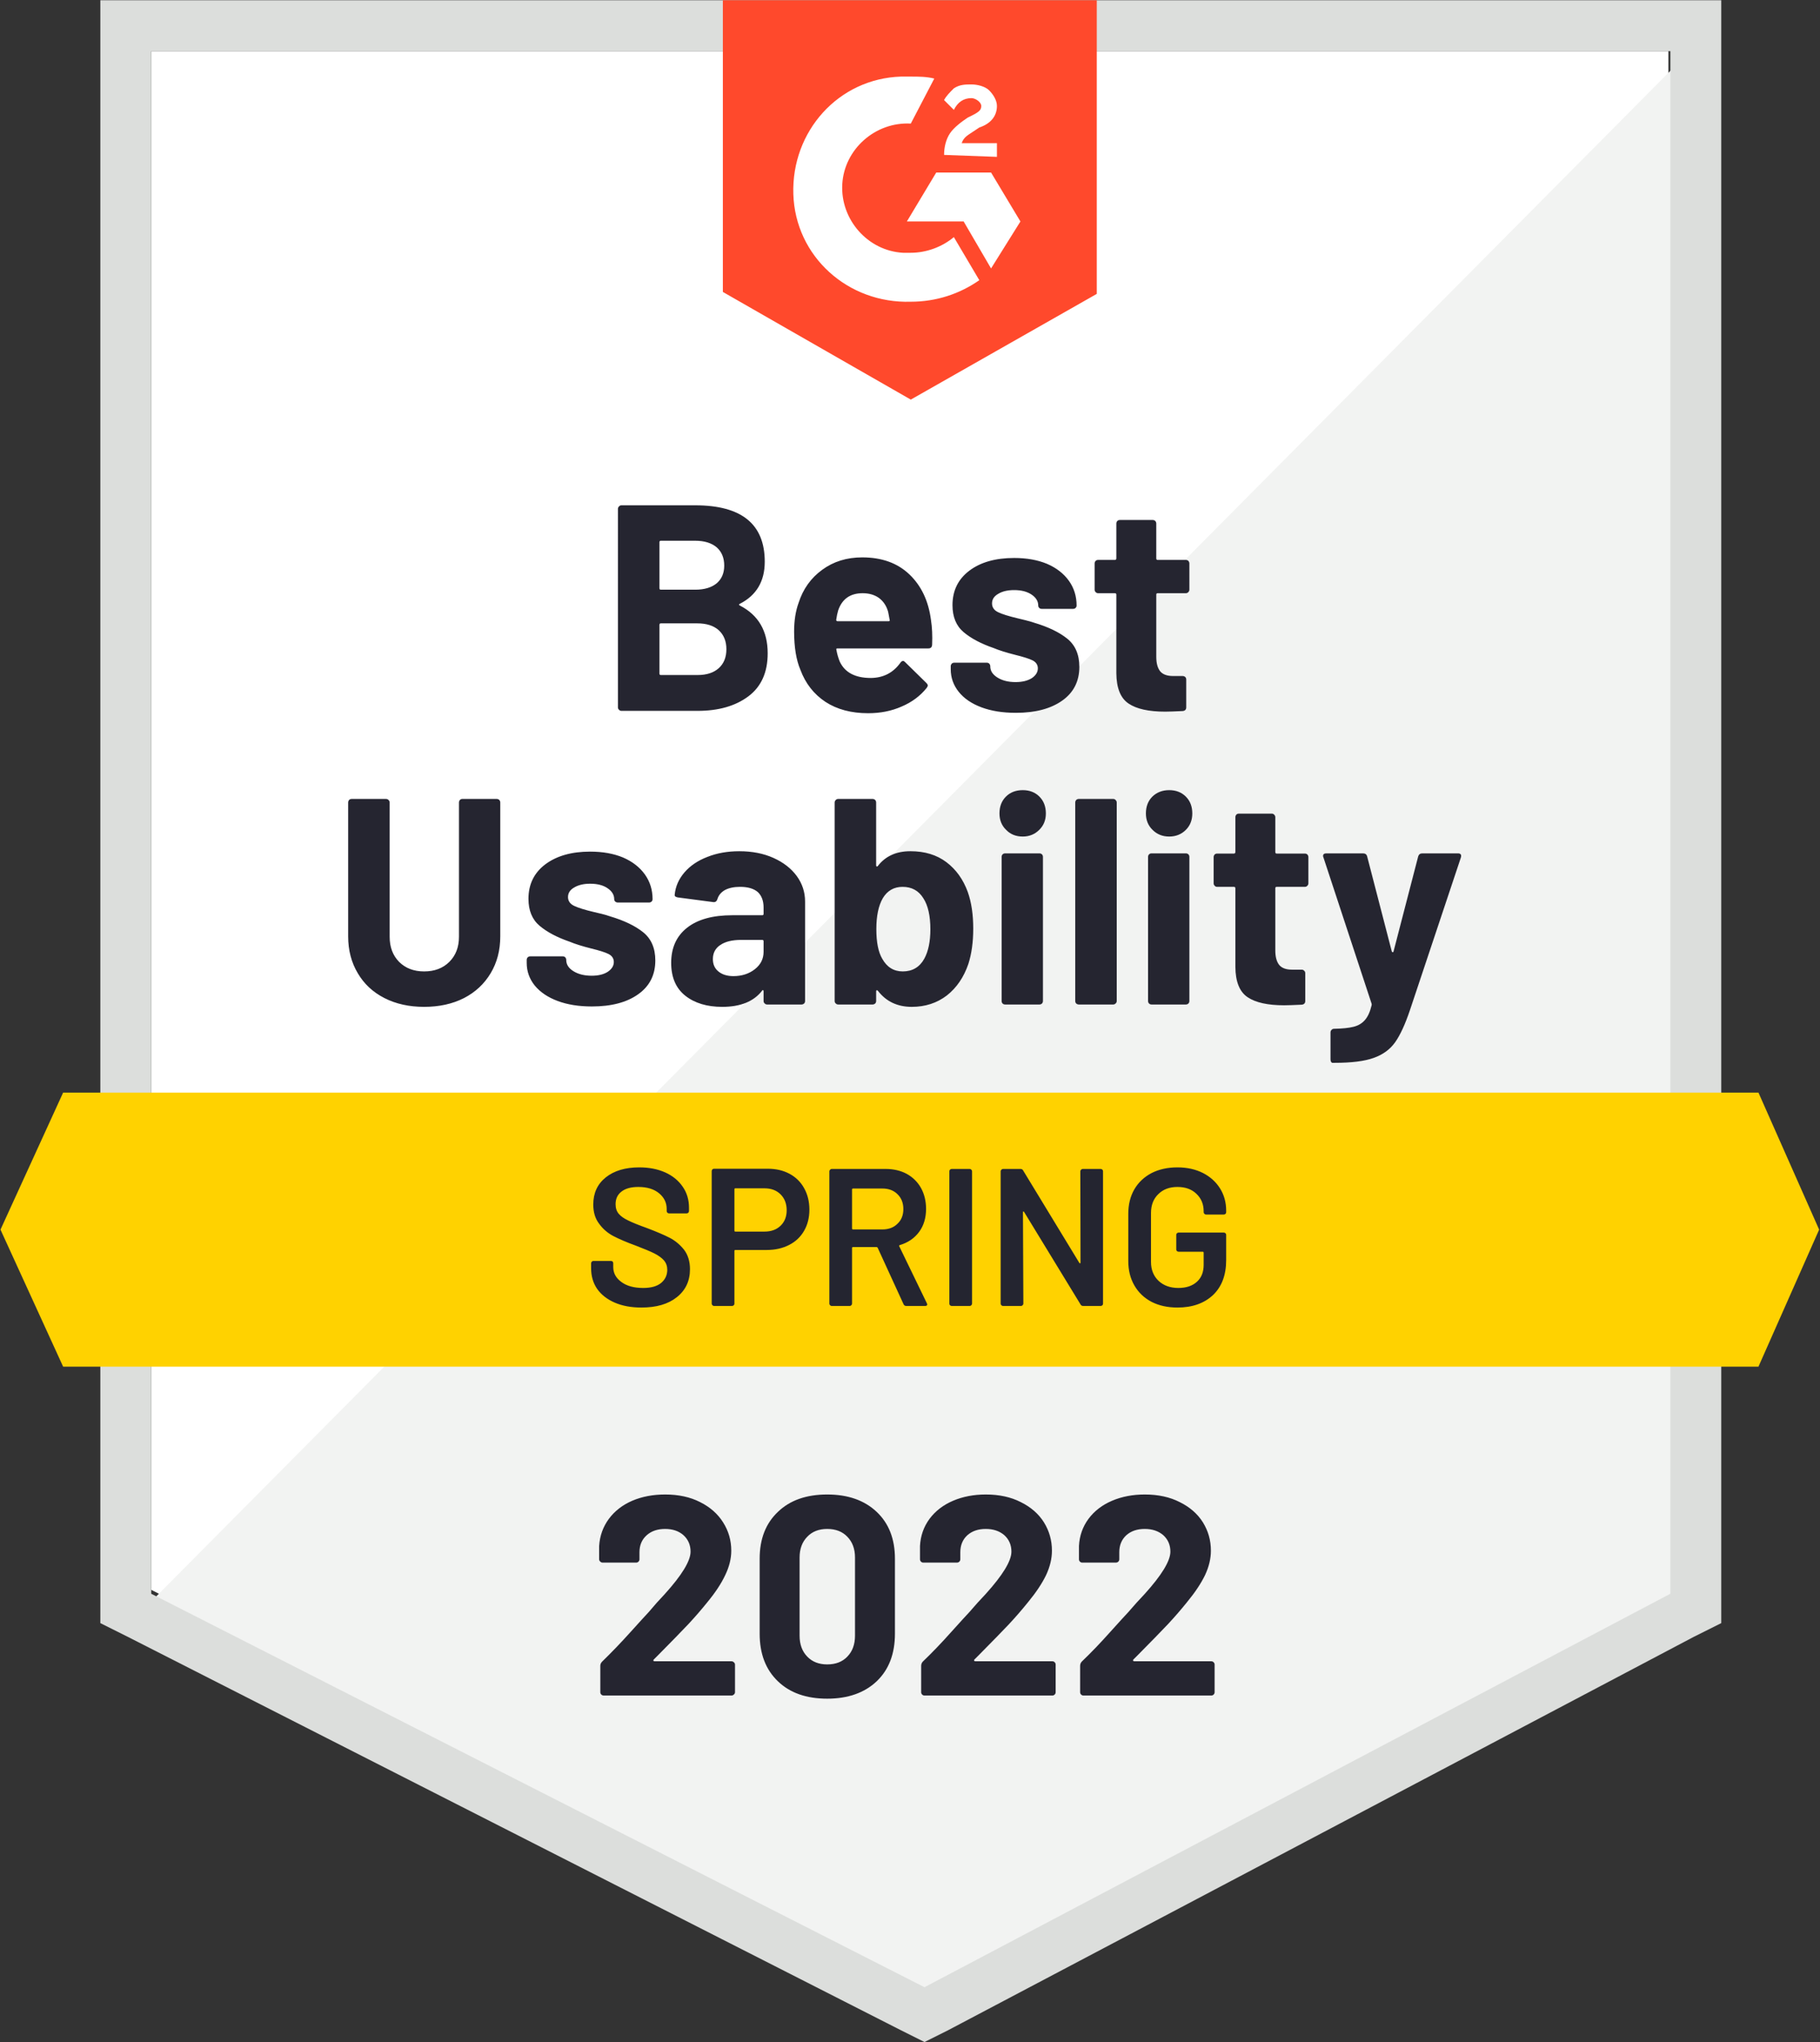
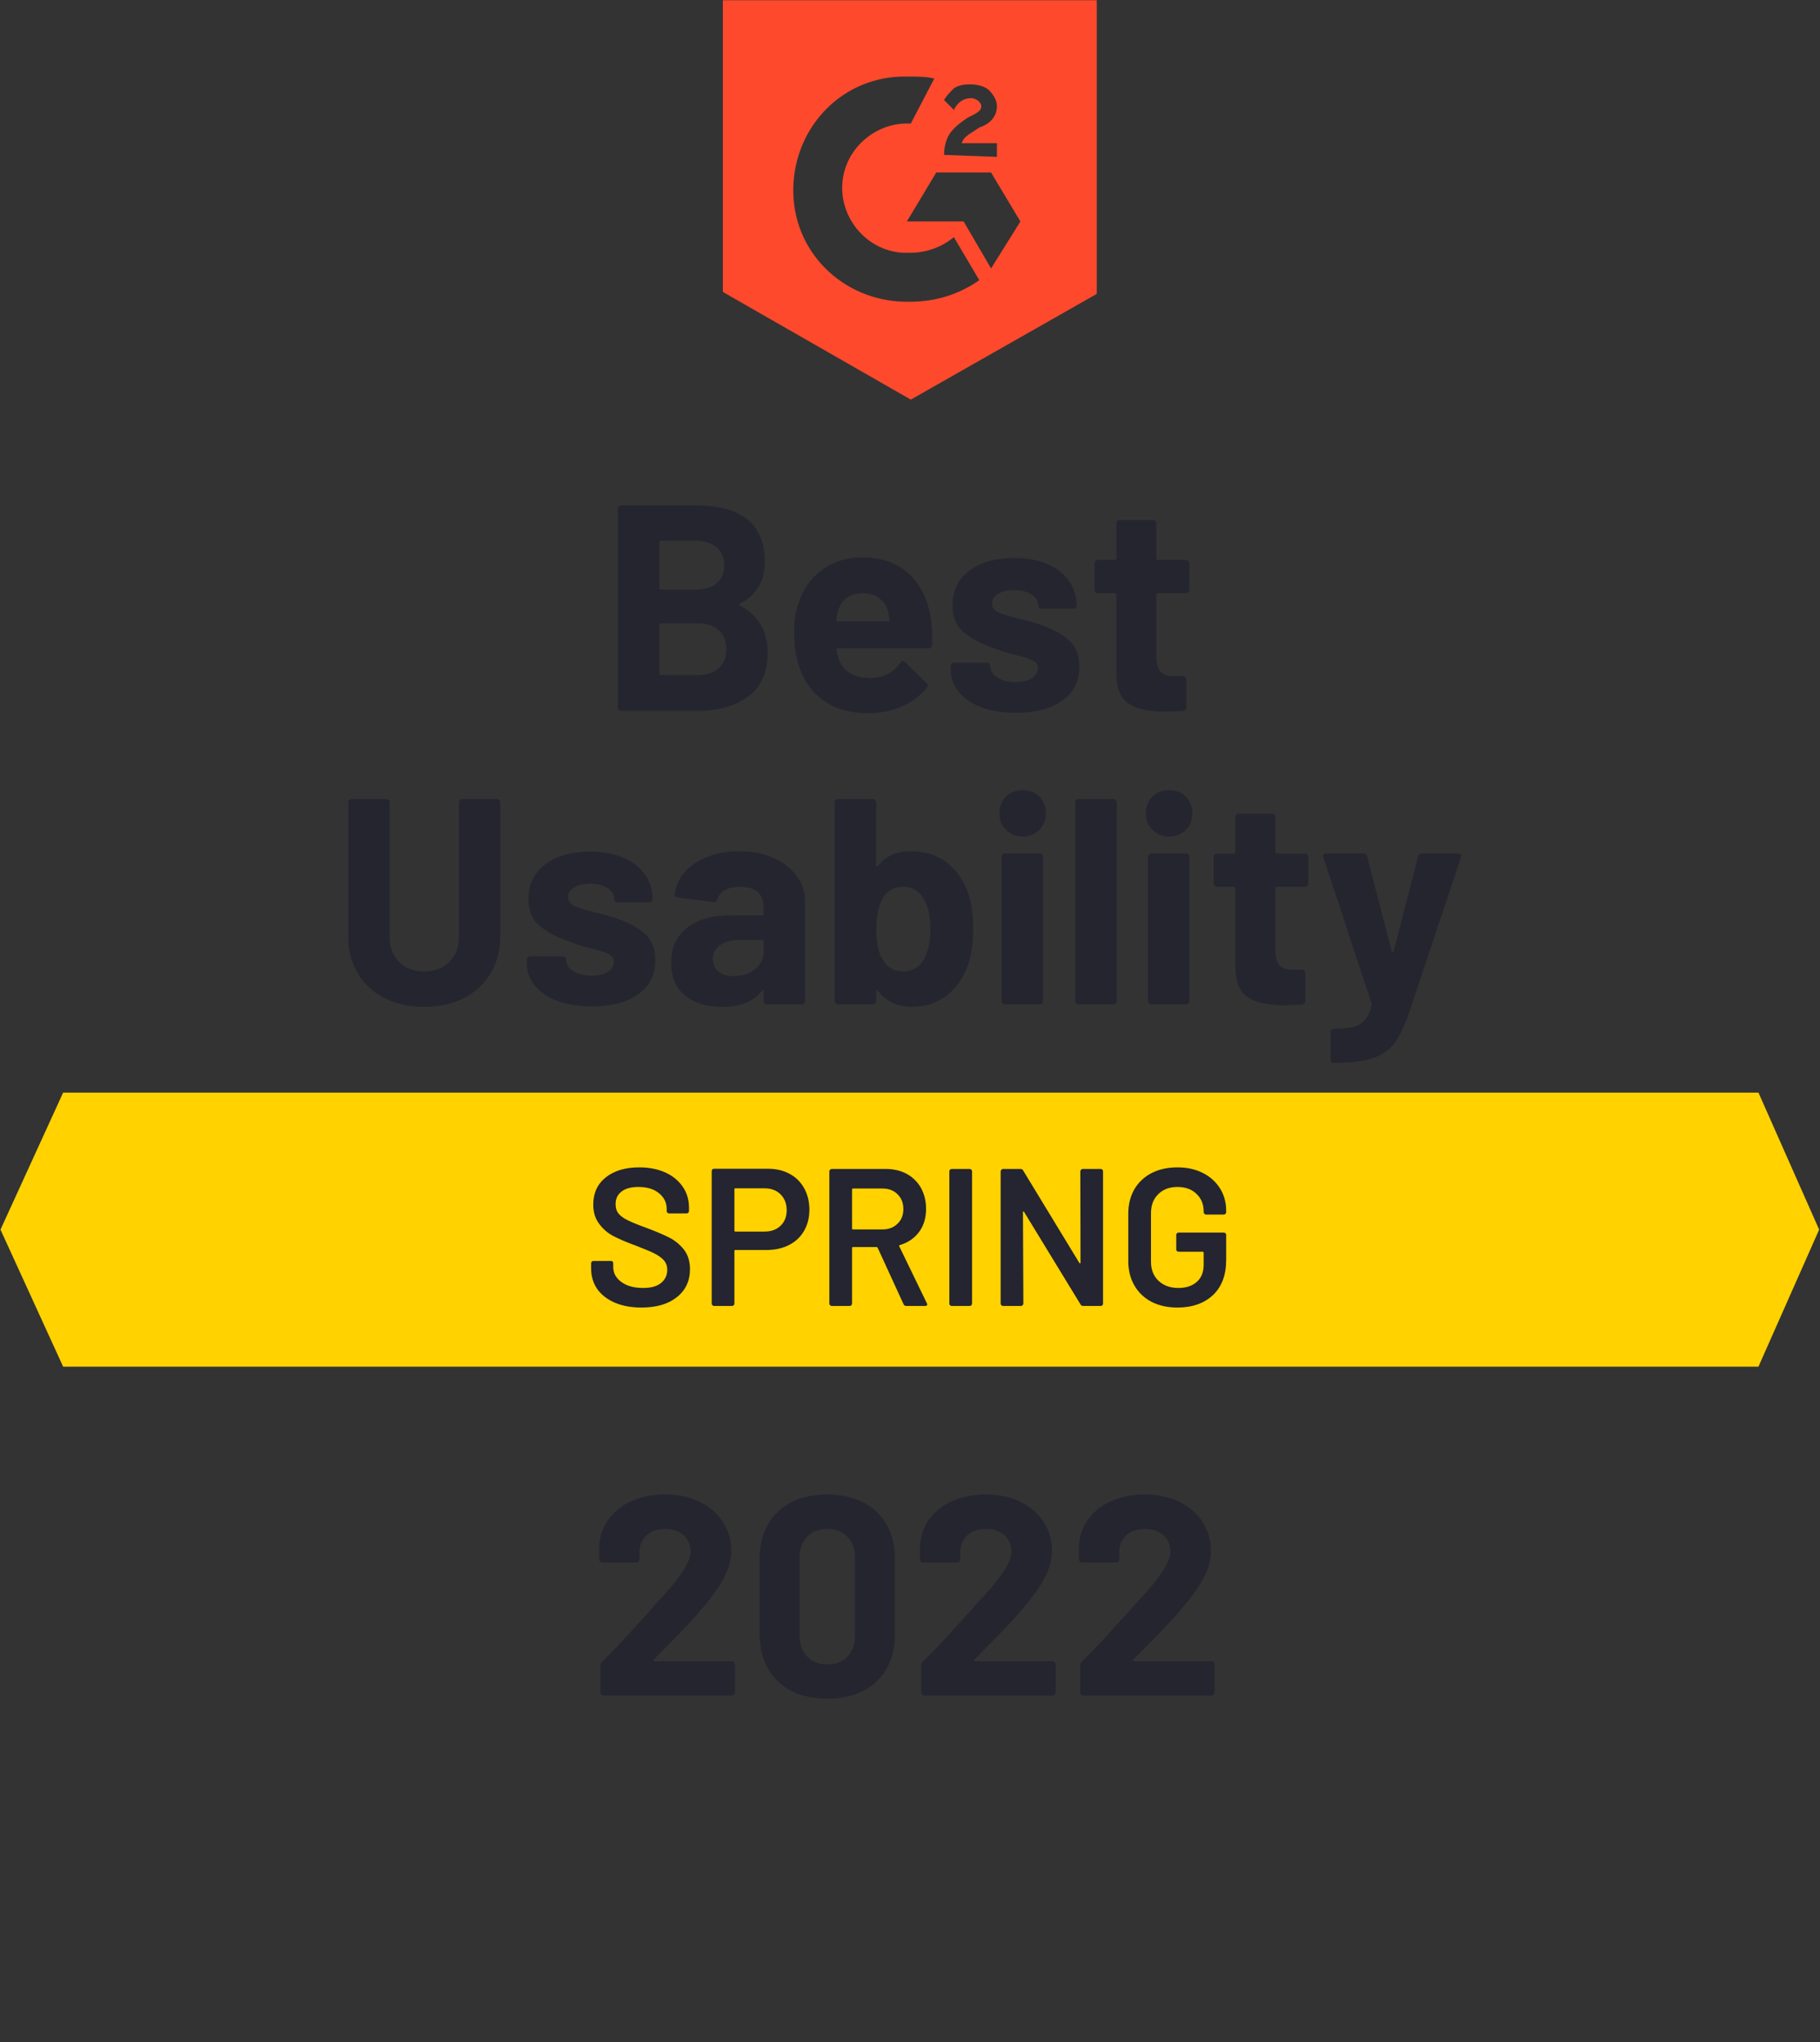
<svg xmlns="http://www.w3.org/2000/svg" version="1.1" id="Layer_1" x="0px" y="0px" viewBox="0 0 92.969 104.313" style="enable-background:new 0 0 92.969 104.313;" xml:space="preserve">
  <rect x="0" y="0" width="92.969" height="104.313" fill="#333333" stroke="none" />
  <style type="text/css"> .st0{fill:#FFFFFF;} .st1{fill:#F2F3F2;} .st2{fill:#DCDEDC;} .st3{fill:#FF492C;} .st4{fill:#FFD200;} .st5{fill:#252530;} .st6{fill:#242530;} </style>
-   <path class="st0" d="M7.725,81.213l39.5,20.1l38-20.1V2.613h-77.5V81.213z" />
-   <path class="st1" d="M86.025,2.913L6.925,82.613l41,20.3l38.1-19.5L86.025,2.913z" />
-   <path class="st2" d="M5.125,28.813v54.1l1.4,0.7l39.5,20.1l1.2,0.6l1.2-0.6 l38.1-20.1l1.4-0.7V0.013H5.125V28.813z M7.725,81.413V2.613h77.6v78.8 l-38.1,20.1L7.725,81.413z" />
  <path class="st3" d="M46.525,3.913c0.4,0,0.8,0,1.2,0.1l-1.2,2.3 c-1.8-0.1-3.4,1.3-3.5,3.1s1.3,3.4,3.1,3.5h0.4 c0.8,0,1.6-0.3,2.2-0.8l1.3,2.2c-1,0.7-2.2,1.1-3.5,1.1 c-3.2,0.1-5.9-2.3-6-5.5s2.3-5.9,5.5-6 C46.025,3.913,46.525,3.913,46.525,3.913z M50.625,8.813l1.5,2.5l-1.5,2.4l-1.4-2.4 h-2.9l1.5-2.5H50.625z M48.225,7.913c0-0.4,0.1-0.8,0.3-1.1 s0.6-0.6,0.9-0.8L49.625,5.913c0.4-0.2,0.5-0.3,0.5-0.5 s-0.3-0.4-0.5-0.4c-0.4,0-0.7,0.2-0.9,0.6l-0.5-0.5 c0.1-0.2,0.3-0.4,0.5-0.6C49.025,4.313,49.325,4.313,49.625,4.313 c0.3,0,0.7,0.1,0.9,0.3s0.4,0.5,0.4,0.8 c0,0.5-0.3,0.9-0.9,1.1l-0.3,0.2c-0.3,0.2-0.5,0.3-0.6,0.6 h1.8V8.013C50.925,8.013,48.225,7.913,48.225,7.913z M46.525,20.413l9.5-5.4v-15 H36.925v14.9C36.925,14.913,46.525,20.413,46.525,20.413z" />
  <path class="st4" d="M89.825,55.813H3.225l-3.2,7l3.2,7h86.6l3.1-7L89.825,55.813z" />
  <path class="st5" d="M21.665,51.433c-0.767,0-1.443-0.15-2.03-0.45 s-1.04-0.723-1.36-1.27c-0.327-0.547-0.49-1.173-0.49-1.88v-6.84 c0-0.047,0.017-0.09,0.05-0.13c0.033-0.033,0.077-0.05,0.13-0.05h1.75 c0.053,0,0.097,0.017,0.13,0.05c0.04,0.04,0.06,0.083,0.06,0.13v6.86 c0,0.527,0.16,0.953,0.48,1.28c0.327,0.327,0.753,0.49,1.28,0.49 c0.533,0,0.963-0.163,1.29-0.49c0.327-0.327,0.49-0.753,0.49-1.28v-6.86 c0-0.047,0.017-0.09,0.05-0.13c0.033-0.033,0.073-0.05,0.12-0.05h1.76 c0.047,0,0.09,0.017,0.13,0.05c0.033,0.04,0.05,0.083,0.05,0.13v6.84 c0,0.707-0.163,1.333-0.49,1.88c-0.327,0.547-0.78,0.97-1.36,1.27 C23.118,51.283,22.438,51.433,21.665,51.433z M30.235,51.413 c-0.667-0-1.25-0.093-1.75-0.28c-0.5-0.187-0.89-0.45-1.17-0.79 c-0.273-0.34-0.41-0.727-0.41-1.16v-0.15c0-0.047,0.017-0.09,0.05-0.13 c0.04-0.033,0.083-0.05,0.13-0.05h1.66c0.053,0,0.097,0.017,0.13,0.05 c0.033,0.04,0.05,0.083,0.05,0.13v0.01c0,0.227,0.123,0.417,0.37,0.57 s0.557,0.23,0.93,0.23c0.34,0,0.613-0.067,0.82-0.2 c0.207-0.14,0.31-0.307,0.31-0.5c0-0.18-0.09-0.317-0.27-0.41 c-0.173-0.087-0.467-0.18-0.88-0.28c-0.473-0.12-0.843-0.237-1.11-0.35 c-0.64-0.22-1.15-0.49-1.53-0.81c-0.38-0.32-0.57-0.78-0.57-1.38 c0-0.74,0.287-1.327,0.86-1.76c0.58-0.433,1.343-0.65,2.29-0.65 c0.64-0,1.2,0.1,1.68,0.3c0.48,0.207,0.853,0.497,1.12,0.87 c0.26,0.367,0.39,0.787,0.39,1.26c0,0.047-0.017,0.087-0.05,0.12 s-0.077,0.05-0.13,0.05h-1.6c-0.047,0-0.09-0.017-0.13-0.05 c-0.033-0.033-0.05-0.073-0.05-0.12c-0-0.22-0.113-0.407-0.34-0.56 c-0.22-0.153-0.517-0.23-0.89-0.23c-0.327,0-0.597,0.063-0.81,0.19 c-0.213,0.12-0.32,0.283-0.32,0.49c0,0.2,0.103,0.35,0.31,0.45 s0.55,0.207,1.03,0.32c0.107,0.027,0.233,0.057,0.38,0.09 c0.14,0.033,0.287,0.077,0.44,0.13c0.713,0.213,1.273,0.483,1.68,0.81 c0.413,0.333,0.62,0.813,0.62,1.44c0,0.74-0.293,1.317-0.88,1.73 C32.015,51.206,31.228,51.413,30.235,51.413z M37.765,43.483 c0.653,0,1.233,0.113,1.74,0.34c0.507,0.227,0.903,0.533,1.19,0.92 C40.982,45.136,41.125,45.573,41.125,46.053v5.08c0,0.053-0.017,0.097-0.05,0.13 c-0.04,0.033-0.083,0.05-0.13,0.05h-1.76c-0.047,0-0.087-0.017-0.12-0.05 c-0.04-0.033-0.06-0.077-0.06-0.13v-0.49c0-0.033-0.007-0.053-0.02-0.06 c-0.027-0.013-0.047-0.003-0.06,0.03c-0.427,0.547-1.103,0.82-2.03,0.82 c-0.78,0-1.41-0.19-1.89-0.57c-0.48-0.38-0.72-0.94-0.72-1.68 c0-0.767,0.27-1.363,0.81-1.79c0.54-0.427,1.31-0.64,2.31-0.64h1.53 c0.047-0,0.07-0.023,0.07-0.07v-0.33c0-0.333-0.097-0.593-0.29-0.78 c-0.207-0.18-0.51-0.27-0.91-0.27c-0.307,0-0.563,0.053-0.77,0.16 c-0.2,0.113-0.33,0.27-0.39,0.47c-0.033,0.107-0.1,0.157-0.2,0.15 L34.625,45.843c-0.12-0.02-0.173-0.067-0.16-0.14 c0.04-0.42,0.207-0.8,0.5-1.14c0.293-0.34,0.683-0.603,1.17-0.79 C36.622,43.579,37.165,43.483,37.765,43.483z M37.465,49.863 c0.427,0,0.79-0.117,1.09-0.35c0.3-0.233,0.45-0.53,0.45-0.89v-0.54 c0-0.047-0.023-0.07-0.07-0.07h-1.08c-0.453,0-0.807,0.087-1.06,0.26 c-0.253,0.167-0.38,0.407-0.38,0.72c0,0.267,0.093,0.477,0.28,0.63 C36.888,49.783,37.145,49.863,37.465,49.863z M49.435,45.563 c0.187,0.527,0.28,1.15,0.28,1.87c0,0.687-0.083,1.29-0.25,1.81 c-0.233,0.68-0.6,1.217-1.1,1.61c-0.507,0.387-1.103,0.58-1.79,0.58 c-0.733,0-1.31-0.273-1.73-0.82c-0.02-0.02-0.04-0.03-0.06-0.03 c-0.02,0.007-0.03,0.027-0.03,0.06v0.49c0,0.053-0.017,0.097-0.05,0.13 c-0.04,0.033-0.083,0.05-0.13,0.05h-1.76 c-0.047,0-0.087-0.017-0.12-0.05c-0.04-0.033-0.06-0.077-0.06-0.13 v-10.14c-0-0.047,0.02-0.09,0.06-0.13 c0.033-0.033,0.073-0.05,0.12-0.05h1.76c0.047,0,0.09,0.017,0.13,0.05 c0.033,0.04,0.05,0.083,0.05,0.13v3.21c0,0.033,0.01,0.053,0.03,0.06 c0.02,0.007,0.04-0.003,0.06-0.03c0.387-0.5,0.94-0.75,1.66-0.75 c0.733,0,1.347,0.187,1.84,0.56S49.202,44.923,49.435,45.563z M47.215,48.973 c0.207-0.38,0.31-0.88,0.31-1.5c0-0.693-0.12-1.223-0.36-1.59 c-0.24-0.387-0.593-0.58-1.06-0.58c-0.44,0-0.777,0.193-1.01,0.58 c-0.22,0.38-0.33,0.907-0.33,1.58c0,0.667,0.1,1.17,0.3,1.51 c0.24,0.433,0.59,0.65,1.05,0.65C46.608,49.623,46.975,49.406,47.215,48.973z M52.245,42.733c-0.347,0-0.63-0.113-0.85-0.34 c-0.227-0.22-0.34-0.5-0.34-0.84c0-0.353,0.11-0.64,0.33-0.86 c0.22-0.22,0.507-0.33,0.86-0.33c0.347,0,0.63,0.11,0.85,0.33 c0.22,0.22,0.33,0.507,0.33,0.86c0,0.34-0.113,0.62-0.34,0.84 C52.858,42.619,52.578,42.733,52.245,42.733z M51.345,51.313 c-0.053,0-0.097-0.017-0.13-0.05s-0.05-0.077-0.05-0.13v-7.36 c0-0.053,0.017-0.097,0.05-0.13s0.077-0.05,0.13-0.05h1.75 c0.053,0,0.097,0.017,0.13,0.05s0.05,0.077,0.05,0.13v7.36 c0,0.053-0.017,0.097-0.05,0.13s-0.077,0.05-0.13,0.05H51.345z M55.105,51.313c-0.047,0-0.09-0.017-0.13-0.05 c-0.033-0.033-0.05-0.077-0.05-0.13V40.993 c0-0.047,0.017-0.09,0.05-0.13c0.04-0.033,0.083-0.05,0.13-0.05 h1.76c0.047,0,0.087,0.017,0.12,0.05c0.04,0.04,0.06,0.083,0.06,0.13 v10.14c0,0.053-0.02,0.097-0.06,0.13c-0.033,0.033-0.073,0.05-0.12,0.05 H55.105z M59.725,42.733c-0.34,0-0.623-0.113-0.85-0.34 c-0.227-0.22-0.34-0.5-0.34-0.84c-0-0.353,0.11-0.64,0.33-0.86 c0.227-0.22,0.513-0.33,0.86-0.33c0.347,0,0.63,0.11,0.85,0.33 c0.22,0.22,0.33,0.507,0.33,0.86c0,0.34-0.11,0.62-0.33,0.84 C60.348,42.619,60.065,42.733,59.725,42.733z M58.825,51.313 c-0.053,0-0.097-0.017-0.13-0.05s-0.05-0.077-0.05-0.13v-7.36 c0-0.053,0.017-0.097,0.05-0.13s0.077-0.05,0.13-0.05h1.75 c0.053,0,0.097,0.017,0.13,0.05s0.05,0.077,0.05,0.13v7.36 c0,0.053-0.017,0.097-0.05,0.13s-0.077,0.05-0.13,0.05H58.825z M66.835,45.123 c0,0.047-0.017,0.087-0.05,0.12c-0.033,0.04-0.077,0.06-0.13,0.06h-1.44 c-0.047,0-0.07,0.023-0.07,0.07v3.18c0,0.327,0.067,0.573,0.2,0.74 c0.133,0.16,0.35,0.24,0.65,0.24h0.5c0.047,0,0.087,0.017,0.12,0.05 c0.04,0.033,0.06,0.077,0.06,0.13v1.42c0,0.113-0.06,0.177-0.18,0.19 c-0.427,0.02-0.727,0.03-0.9,0.03c-0.833-0-1.453-0.137-1.86-0.41 c-0.413-0.273-0.623-0.79-0.63-1.55v-4.02c0-0.047-0.027-0.07-0.08-0.07 h-0.85c-0.053,0-0.097-0.02-0.13-0.06c-0.033-0.033-0.05-0.073-0.05-0.12 v-1.34c0-0.047,0.017-0.09,0.05-0.13c0.033-0.033,0.077-0.05,0.13-0.05 h0.85c0.053-0,0.08-0.027,0.08-0.08v-1.78 c0-0.047,0.017-0.09,0.05-0.13c0.033-0.033,0.077-0.05,0.13-0.05h1.68 c0.047,0,0.087,0.017,0.12,0.05c0.04,0.04,0.06,0.083,0.06,0.13v1.78 c0,0.053,0.023,0.08,0.07,0.08h1.44c0.053-0,0.097,0.017,0.13,0.05 c0.033,0.04,0.05,0.083,0.05,0.13C66.835,43.783,66.835,45.123,66.835,45.123z M68.065,54.293c-0.027-0-0.05-0.017-0.07-0.05 c-0.02-0.033-0.03-0.077-0.03-0.13v-1.37c0-0.053,0.017-0.097,0.05-0.13 c0.033-0.04,0.077-0.06,0.13-0.06c0.42-0.007,0.75-0.04,0.99-0.1 c0.247-0.06,0.443-0.177,0.59-0.35c0.147-0.167,0.26-0.417,0.34-0.75 c0.007-0.02,0.007-0.047,0-0.08l-2.46-7.47 c-0.013-0.02-0.02-0.047-0.02-0.08c0-0.087,0.057-0.13,0.17-0.13H69.625 c0.113,0,0.183,0.05,0.21,0.15l1.26,4.86 C71.108,48.629,71.125,48.643,71.145,48.643c0.02,0,0.033-0.013,0.04-0.04 l1.26-4.86c0.033-0.1,0.103-0.15,0.21-0.15h1.83 c0.06,0,0.103,0.017,0.13,0.05s0.03,0.087,0.01,0.16l-2.6,7.79 c-0.247,0.733-0.5,1.283-0.76,1.65c-0.26,0.367-0.627,0.633-1.1,0.8 c-0.467,0.167-1.13,0.25-1.99,0.25C68.175,54.293,68.065,54.293,68.065,54.293z M37.795,30.843c-0.06,0.027-0.06,0.057,0,0.09 c0.947,0.487,1.42,1.3,1.42,2.44c0,0.973-0.33,1.707-0.99,2.2 c-0.66,0.493-1.523,0.74-2.59,0.74h-3.89c-0.047,0-0.087-0.017-0.12-0.05 c-0.04-0.033-0.06-0.077-0.06-0.13V25.993c0-0.047,0.02-0.09,0.06-0.13 c0.033-0.033,0.073-0.05,0.12-0.05h3.77c2.367,0,3.55,0.96,3.55,2.88 C39.065,29.693,38.642,30.409,37.795,30.843z M33.755,27.623 c-0.047,0-0.07,0.027-0.07,0.08v2.34c0,0.053,0.023,0.08,0.07,0.08h1.76 c0.467,0,0.833-0.11,1.1-0.33c0.253-0.22,0.38-0.52,0.38-0.9 c0-0.393-0.127-0.703-0.38-0.93c-0.267-0.227-0.633-0.34-1.1-0.34H33.755z M35.635,34.483c0.46,0,0.82-0.117,1.08-0.35s0.39-0.557,0.39-0.97 c0-0.407-0.13-0.73-0.39-0.97c-0.26-0.233-0.627-0.35-1.1-0.35h-1.86 c-0.047,0-0.07,0.027-0.07,0.08v2.48c0,0.053,0.023,0.08,0.07,0.08 C33.755,34.483,35.635,34.483,35.635,34.483z M47.555,31.663 c0.06,0.38,0.08,0.803,0.06,1.27c-0.007,0.127-0.07,0.19-0.19,0.19 h-4.64c-0.06,0-0.08,0.023-0.06,0.07c0.033,0.2,0.09,0.4,0.17,0.6 c0.26,0.56,0.79,0.84,1.59,0.84c0.64-0.007,1.143-0.267,1.51-0.78 c0.04-0.06,0.087-0.09,0.14-0.09c0.027,0,0.06,0.02,0.1,0.06 l1.08,1.06c0.053,0.053,0.08,0.1,0.08,0.14 c0,0.02-0.02,0.06-0.06,0.12c-0.333,0.413-0.76,0.73-1.28,0.95 c-0.513,0.227-1.083,0.34-1.71,0.34c-0.86,0-1.587-0.193-2.18-0.58 c-0.593-0.393-1.02-0.94-1.28-1.64c-0.213-0.5-0.32-1.153-0.32-1.96 c0-0.553,0.077-1.04,0.23-1.46c0.227-0.707,0.63-1.27,1.21-1.69 c0.573-0.42,1.253-0.63,2.04-0.63c1,0,1.803,0.29,2.41,0.87 S47.428,30.696,47.555,31.663z M44.065,30.303c-0.633,0-1.05,0.293-1.25,0.88 c-0.04,0.133-0.073,0.293-0.1,0.48c0,0.047,0.023,0.07,0.07,0.07h2.6 c0.06,0,0.08-0.023,0.06-0.07c-0.053-0.287-0.08-0.427-0.08-0.42 c-0.087-0.3-0.243-0.533-0.47-0.7C44.668,30.383,44.392,30.303,44.065,30.303 z M51.895,36.413c-0.673-0-1.26-0.093-1.76-0.28 c-0.5-0.187-0.887-0.45-1.16-0.79c-0.273-0.34-0.41-0.727-0.41-1.16v-0.15 c0-0.047,0.017-0.09,0.05-0.13c0.033-0.033,0.077-0.05,0.13-0.05h1.66 c0.053,0,0.097,0.017,0.13,0.05c0.033,0.04,0.05,0.083,0.05,0.13v0.01 c0,0.227,0.123,0.417,0.37,0.57s0.553,0.23,0.92,0.23 c0.34,0,0.617-0.067,0.83-0.2c0.207-0.14,0.31-0.307,0.31-0.5 c0-0.18-0.09-0.317-0.27-0.41c-0.18-0.087-0.473-0.18-0.88-0.28 c-0.473-0.12-0.843-0.237-1.11-0.35c-0.64-0.22-1.15-0.49-1.53-0.81 c-0.38-0.32-0.57-0.78-0.57-1.38c0-0.74,0.287-1.327,0.86-1.76 c0.573-0.433,1.337-0.65,2.29-0.65c0.64,0,1.2,0.1,1.68,0.3 c0.48,0.207,0.853,0.497,1.12,0.87c0.26,0.367,0.39,0.787,0.39,1.26 c0,0.047-0.017,0.087-0.05,0.12s-0.077,0.05-0.13,0.05h-1.6 c-0.053,0-0.097-0.017-0.13-0.05s-0.05-0.073-0.05-0.12 c0-0.22-0.113-0.407-0.34-0.56s-0.523-0.23-0.89-0.23 c-0.333,0-0.603,0.063-0.81,0.19c-0.213,0.12-0.32,0.283-0.32,0.49 c0,0.2,0.103,0.35,0.31,0.45s0.55,0.207,1.03,0.32 c0.107,0.027,0.23,0.057,0.37,0.09s0.29,0.077,0.45,0.13 c0.713,0.213,1.273,0.483,1.68,0.81c0.413,0.333,0.62,0.813,0.62,1.44 c0,0.74-0.293,1.317-0.88,1.73C53.668,36.206,52.882,36.413,51.895,36.413z M60.755,30.123c-0,0.047-0.017,0.087-0.05,0.12 c-0.033,0.04-0.077,0.06-0.13,0.06h-1.44c-0.047,0-0.07,0.023-0.07,0.07 v3.18c0,0.327,0.067,0.573,0.2,0.74c0.133,0.16,0.353,0.24,0.66,0.24 h0.49c0.047,0,0.09,0.017,0.13,0.05c0.033,0.033,0.05,0.077,0.05,0.13 v1.42c0,0.113-0.06,0.177-0.18,0.19c-0.42,0.02-0.72,0.03-0.9,0.03 c-0.833,0-1.453-0.137-1.86-0.41c-0.413-0.273-0.623-0.79-0.63-1.55v-4.02 c0-0.047-0.027-0.07-0.08-0.07h-0.85c-0.053,0-0.097-0.02-0.13-0.06 c-0.033-0.033-0.05-0.073-0.05-0.12v-1.34c0-0.047,0.017-0.09,0.05-0.13 c0.033-0.033,0.077-0.05,0.13-0.05h0.85c0.053,0,0.08-0.027,0.08-0.08 v-1.78c0-0.047,0.017-0.09,0.05-0.13c0.033-0.033,0.077-0.05,0.13-0.05 h1.68c0.047,0,0.09,0.017,0.13,0.05c0.033,0.04,0.05,0.083,0.05,0.13 v1.78c0,0.053,0.023,0.08,0.07,0.08h1.44c0.053,0,0.097,0.017,0.13,0.05 c0.033,0.04,0.05,0.083,0.05,0.13V30.123z" />
  <path class="st6" d="M32.765,66.793c-0.52,0-0.973-0.083-1.36-0.25 c-0.387-0.167-0.687-0.4-0.9-0.7c-0.207-0.3-0.31-0.653-0.31-1.06 v-0.25c0-0.033,0.013-0.063,0.04-0.09c0.02-0.02,0.047-0.03,0.08-0.03 h0.89c0.033,0,0.063,0.01,0.09,0.03c0.02,0.027,0.03,0.057,0.03,0.09 v0.19c0,0.307,0.137,0.56,0.41,0.76 c0.273,0.207,0.647,0.31,1.12,0.31c0.407,0,0.713-0.087,0.92-0.26 c0.207-0.173,0.31-0.397,0.31-0.67c0-0.187-0.057-0.347-0.17-0.48 c-0.113-0.127-0.273-0.243-0.48-0.35c-0.213-0.107-0.53-0.24-0.95-0.4 c-0.473-0.173-0.857-0.337-1.15-0.49c-0.293-0.153-0.537-0.363-0.73-0.63 c-0.2-0.26-0.3-0.587-0.3-0.98c0-0.587,0.213-1.05,0.64-1.39 c0.427-0.34,0.997-0.51,1.71-0.51c0.5,0,0.943,0.087,1.33,0.26 c0.38,0.173,0.677,0.417,0.89,0.73c0.213,0.307,0.32,0.663,0.32,1.07 v0.17c0,0.033-0.013,0.063-0.04,0.09c-0.02,0.02-0.047,0.03-0.08,0.03 h-0.9c-0.033,0-0.06-0.01-0.08-0.03c-0.027-0.027-0.04-0.057-0.04-0.09 v-0.11c0-0.313-0.127-0.577-0.38-0.79c-0.26-0.22-0.617-0.33-1.07-0.33 c-0.367,0-0.65,0.077-0.85,0.23c-0.207,0.153-0.31,0.37-0.31,0.65 c0,0.2,0.053,0.363,0.16,0.49c0.107,0.127,0.267,0.24,0.48,0.34 c0.213,0.107,0.543,0.24,0.99,0.4c0.473,0.18,0.853,0.343,1.14,0.49 c0.28,0.147,0.523,0.35,0.73,0.61c0.2,0.267,0.3,0.597,0.3,0.99 c0,0.6-0.223,1.077-0.67,1.43C34.135,66.616,33.532,66.793,32.765,66.793z M39.225,59.703c0.42,0,0.79,0.087,1.11,0.26 c0.32,0.173,0.567,0.417,0.74,0.73c0.18,0.32,0.27,0.687,0.27,1.1 c0,0.407-0.09,0.767-0.27,1.08c-0.18,0.313-0.433,0.553-0.76,0.72 c-0.333,0.173-0.717,0.26-1.15,0.26h-1.6c-0.033,0-0.05,0.017-0.05,0.05 v2.69c0,0.033-0.01,0.06-0.03,0.08c-0.027,0.027-0.057,0.04-0.09,0.04 h-0.92c-0.033,0-0.06-0.013-0.08-0.04c-0.027-0.02-0.04-0.047-0.04-0.08 v-6.77c0-0.033,0.013-0.063,0.04-0.09c0.02-0.02,0.047-0.03,0.08-0.03 h2.75L39.225,59.703z M39.055,62.913c0.34,0,0.613-0.1,0.82-0.3 c0.207-0.2,0.31-0.463,0.31-0.79c0-0.333-0.103-0.603-0.31-0.81 s-0.48-0.31-0.82-0.31h-1.49c-0.033,0-0.05,0.017-0.05,0.05v2.11 c0,0.033,0.017,0.05,0.05,0.05C37.565,62.913,39.055,62.913,39.055,62.913z M46.295,66.713c-0.067,0-0.113-0.03-0.14-0.09l-1.32-2.88 c-0.013-0.027-0.033-0.04-0.06-0.04h-1.2c-0.033,0-0.05,0.017-0.05,0.05 v2.84c0,0.033-0.013,0.06-0.04,0.08c-0.02,0.027-0.047,0.04-0.08,0.04 h-0.92c-0.033,0-0.06-0.013-0.08-0.04c-0.027-0.02-0.04-0.047-0.04-0.08 v-6.76c0-0.033,0.013-0.06,0.04-0.08c0.02-0.027,0.047-0.04,0.08-0.04 h2.75c0.407,0,0.767,0.083,1.08,0.25c0.313,0.173,0.557,0.413,0.73,0.72 c0.173,0.313,0.26,0.67,0.26,1.07c0,0.46-0.117,0.85-0.35,1.17 c-0.24,0.327-0.57,0.553-0.99,0.68c-0.013,0-0.023,0.007-0.03,0.02 s-0.007,0.027,0,0.04l1.41,2.91c0.013,0.027,0.02,0.047,0.02,0.06 c0,0.053-0.037,0.08-0.11,0.08H46.295z M43.575,60.713 c-0.033,0-0.05,0.017-0.05,0.05v1.99c0,0.033,0.017,0.05,0.05,0.05h1.5 c0.32,0,0.577-0.097,0.77-0.29c0.2-0.187,0.3-0.437,0.3-0.75 c0-0.313-0.1-0.567-0.3-0.76c-0.193-0.193-0.45-0.29-0.77-0.29 H43.575z M48.615,66.713c-0.033,0-0.063-0.013-0.09-0.04 c-0.02-0.02-0.03-0.047-0.03-0.08v-6.76c0-0.033,0.01-0.06,0.03-0.08 c0.027-0.027,0.057-0.04,0.09-0.04h0.92c0.033,0,0.06,0.013,0.08,0.04 c0.027,0.02,0.04,0.047,0.04,0.08v6.76c0,0.033-0.013,0.06-0.04,0.08 c-0.02,0.027-0.047,0.04-0.08,0.04H48.615z M55.185,59.833 c0-0.033,0.013-0.06,0.04-0.08c0.02-0.027,0.047-0.04,0.08-0.04h0.92 c0.033,0,0.063,0.013,0.09,0.04c0.02,0.02,0.03,0.047,0.03,0.08v6.76 c0,0.033-0.01,0.06-0.03,0.08c-0.027,0.027-0.057,0.04-0.09,0.04h-0.89 c-0.067,0-0.113-0.027-0.14-0.08l-2.88-4.72 c-0.013-0.02-0.027-0.03-0.04-0.03c-0.013,0.007-0.02,0.023-0.02,0.05 l0.02,4.66c0,0.033-0.013,0.06-0.04,0.08 c-0.02,0.027-0.047,0.04-0.08,0.04h-0.92c-0.033,0-0.06-0.013-0.08-0.04 c-0.027-0.02-0.04-0.047-0.04-0.08V59.833c0-0.033,0.013-0.06,0.04-0.08 c0.02-0.027,0.047-0.04,0.08-0.04h0.89c0.067,0,0.113,0.027,0.14,0.08 l2.87,4.72c0.013,0.02,0.027,0.027,0.04,0.02 c0.013,0,0.02-0.013,0.02-0.04L55.185,59.833z M60.145,66.793 c-0.5,0-0.94-0.097-1.32-0.29c-0.38-0.2-0.673-0.48-0.88-0.84 c-0.207-0.36-0.31-0.773-0.31-1.24v-2.42c0-0.473,0.103-0.89,0.31-1.25 c0.207-0.353,0.5-0.63,0.88-0.83c0.38-0.193,0.82-0.29,1.32-0.29 c0.493,0,0.93,0.097,1.31,0.29c0.373,0.193,0.663,0.457,0.87,0.79 c0.207,0.333,0.31,0.71,0.31,1.13v0.08c0,0.033-0.01,0.06-0.03,0.08 c-0.027,0.027-0.057,0.04-0.09,0.04h-0.91c-0.033,0-0.06-0.013-0.08-0.04 c-0.027-0.02-0.04-0.047-0.04-0.08v-0.05c0-0.36-0.123-0.657-0.37-0.89 c-0.24-0.233-0.563-0.35-0.97-0.35c-0.407,0-0.733,0.123-0.98,0.37 c-0.247,0.24-0.37,0.56-0.37,0.96v2.5c0,0.4,0.13,0.723,0.39,0.97 c0.26,0.24,0.597,0.36,1.01,0.36c0.4,0,0.717-0.107,0.95-0.32 c0.227-0.207,0.34-0.493,0.34-0.86v-0.62c0-0.033-0.017-0.05-0.05-0.05 H60.205c-0.033,0-0.063-0.013-0.09-0.04c-0.02-0.02-0.03-0.047-0.03-0.08 v-0.74c0-0.033,0.01-0.06,0.03-0.08 c0.027-0.027,0.057-0.04,0.09-0.04h2.31c0.033,0,0.063,0.013,0.09,0.04 c0.02,0.02,0.03,0.047,0.03,0.08v1.28c0,0.767-0.223,1.363-0.67,1.79 C61.512,66.579,60.905,66.793,60.145,66.793z" />
  <path class="st5" d="M33.395,84.773C33.375,84.793,33.368,84.813,33.375,84.833 c0.013,0.02,0.033,0.03,0.06,0.03h3.93c0.047,0,0.087,0.017,0.12,0.05 c0.04,0.033,0.06,0.073,0.06,0.12v1.41c0,0.047-0.02,0.087-0.06,0.12 c-0.033,0.033-0.073,0.05-0.12,0.05h-6.52c-0.053,0-0.097-0.017-0.13-0.05 c-0.033-0.033-0.05-0.073-0.05-0.12v-1.34c0-0.087,0.03-0.16,0.09-0.22 c0.473-0.46,0.957-0.963,1.45-1.51c0.493-0.547,0.803-0.887,0.93-1.02 c0.267-0.32,0.54-0.627,0.82-0.92c0.88-0.973,1.32-1.697,1.32-2.17 c0-0.34-0.12-0.62-0.36-0.84c-0.24-0.213-0.553-0.32-0.94-0.32 s-0.7,0.107-0.94,0.32c-0.247,0.22-0.37,0.51-0.37,0.87v0.36 c0,0.047-0.017,0.087-0.05,0.12s-0.073,0.05-0.12,0.05h-1.71 c-0.047,0-0.087-0.017-0.12-0.05c-0.04-0.033-0.06-0.073-0.06-0.12 v-0.68c0.033-0.52,0.2-0.983,0.5-1.39c0.3-0.4,0.697-0.707,1.19-0.92 c0.5-0.213,1.06-0.32,1.68-0.32c0.687,0,1.283,0.13,1.79,0.39 c0.507,0.253,0.897,0.597,1.17,1.03c0.28,0.44,0.42,0.923,0.42,1.45 c0,0.407-0.103,0.823-0.31,1.25c-0.2,0.427-0.503,0.887-0.91,1.38 c-0.3,0.373-0.623,0.747-0.97,1.12c-0.347,0.367-0.863,0.897-1.55,1.59 l-0.22,0.22V84.773z M42.255,86.773c-1.067,0-1.907-0.297-2.52-0.89 c-0.62-0.593-0.93-1.403-0.93-2.43v-3.83c0-1.007,0.31-1.803,0.93-2.39 c0.613-0.593,1.453-0.89,2.52-0.89c1.06,0,1.903,0.297,2.53,0.89 c0.62,0.587,0.93,1.383,0.93,2.39v3.83c0,1.027-0.31,1.837-0.93,2.43 C44.158,86.476,43.315,86.773,42.255,86.773z M42.255,85.023 c0.433,0,0.777-0.133,1.03-0.4c0.26-0.267,0.39-0.623,0.39-1.07v-3.99 c0-0.44-0.13-0.793-0.39-1.06c-0.253-0.267-0.597-0.4-1.03-0.4 c-0.427,0-0.767,0.133-1.02,0.4c-0.26,0.267-0.39,0.62-0.39,1.06v3.99 c0,0.447,0.13,0.803,0.39,1.07C41.488,84.889,41.828,85.023,42.255,85.023z M49.775,84.773c-0.02,0.02-0.023,0.04-0.01,0.06 c0.007,0.02,0.027,0.03,0.06,0.03h3.93c0.047,0,0.087,0.017,0.12,0.05 c0.033,0.033,0.05,0.073,0.05,0.12v1.41c0,0.047-0.017,0.087-0.05,0.12 c-0.033,0.033-0.073,0.05-0.12,0.05h-6.53c-0.047,0-0.087-0.017-0.12-0.05 c-0.033-0.033-0.05-0.073-0.05-0.12v-1.34 c0-0.087,0.027-0.16,0.08-0.22c0.48-0.46,0.963-0.963,1.45-1.51 c0.493-0.547,0.803-0.887,0.93-1.02c0.273-0.32,0.55-0.627,0.83-0.92 c0.88-0.973,1.32-1.697,1.32-2.17c0-0.34-0.12-0.62-0.36-0.84 c-0.247-0.213-0.563-0.32-0.95-0.32c-0.387,0-0.7,0.107-0.94,0.32 c-0.24,0.22-0.36,0.51-0.36,0.87v0.36c0,0.047-0.017,0.087-0.05,0.12 s-0.077,0.05-0.13,0.05h-1.71c-0.047,0-0.087-0.017-0.12-0.05 s-0.05-0.073-0.05-0.12v-0.68c0.027-0.52,0.19-0.983,0.49-1.39 c0.3-0.4,0.7-0.707,1.2-0.92s1.057-0.32,1.67-0.32 c0.687,0,1.283,0.13,1.79,0.39c0.513,0.253,0.907,0.597,1.18,1.03 c0.273,0.44,0.41,0.923,0.41,1.45c-0,0.407-0.1,0.823-0.3,1.25 c-0.207,0.427-0.513,0.887-0.92,1.38c-0.3,0.373-0.623,0.747-0.97,1.12 c-0.347,0.367-0.863,0.897-1.55,1.59l-0.22,0.22L49.775,84.773z M57.895,84.773c-0.02,0.02-0.023,0.04-0.01,0.06 c0.007,0.02,0.027,0.03,0.06,0.03h3.93c0.047,0,0.087,0.017,0.12,0.05 c0.033,0.033,0.05,0.073,0.05,0.12v1.41c0,0.047-0.017,0.087-0.05,0.12 c-0.033,0.033-0.073,0.05-0.12,0.05H55.345c-0.047,0-0.087-0.017-0.12-0.05 c-0.033-0.033-0.05-0.073-0.05-0.12v-1.34c0-0.087,0.027-0.16,0.08-0.22 c0.48-0.46,0.963-0.963,1.45-1.51c0.493-0.547,0.803-0.887,0.93-1.02 c0.273-0.32,0.55-0.627,0.83-0.92c0.88-0.973,1.32-1.697,1.32-2.17 c0-0.34-0.12-0.62-0.36-0.84c-0.247-0.213-0.563-0.32-0.95-0.32 c-0.387,0-0.7,0.107-0.94,0.32c-0.24,0.22-0.36,0.51-0.36,0.87v0.36 c-0,0.047-0.017,0.087-0.05,0.12s-0.077,0.05-0.13,0.05h-1.71 c-0.047,0-0.087-0.017-0.12-0.05s-0.05-0.073-0.05-0.12v-0.68 c0.027-0.52,0.19-0.983,0.49-1.39c0.3-0.4,0.7-0.707,1.2-0.92 c0.5-0.213,1.057-0.32,1.67-0.32c0.687,0,1.283,0.13,1.79,0.39 c0.513,0.253,0.907,0.597,1.18,1.03c0.273,0.44,0.41,0.923,0.41,1.45 c0,0.407-0.1,0.823-0.3,1.25c-0.207,0.427-0.513,0.887-0.92,1.38 c-0.3,0.373-0.623,0.747-0.97,1.12c-0.347,0.367-0.863,0.897-1.55,1.59 l-0.22,0.22L57.895,84.773z" />
</svg>